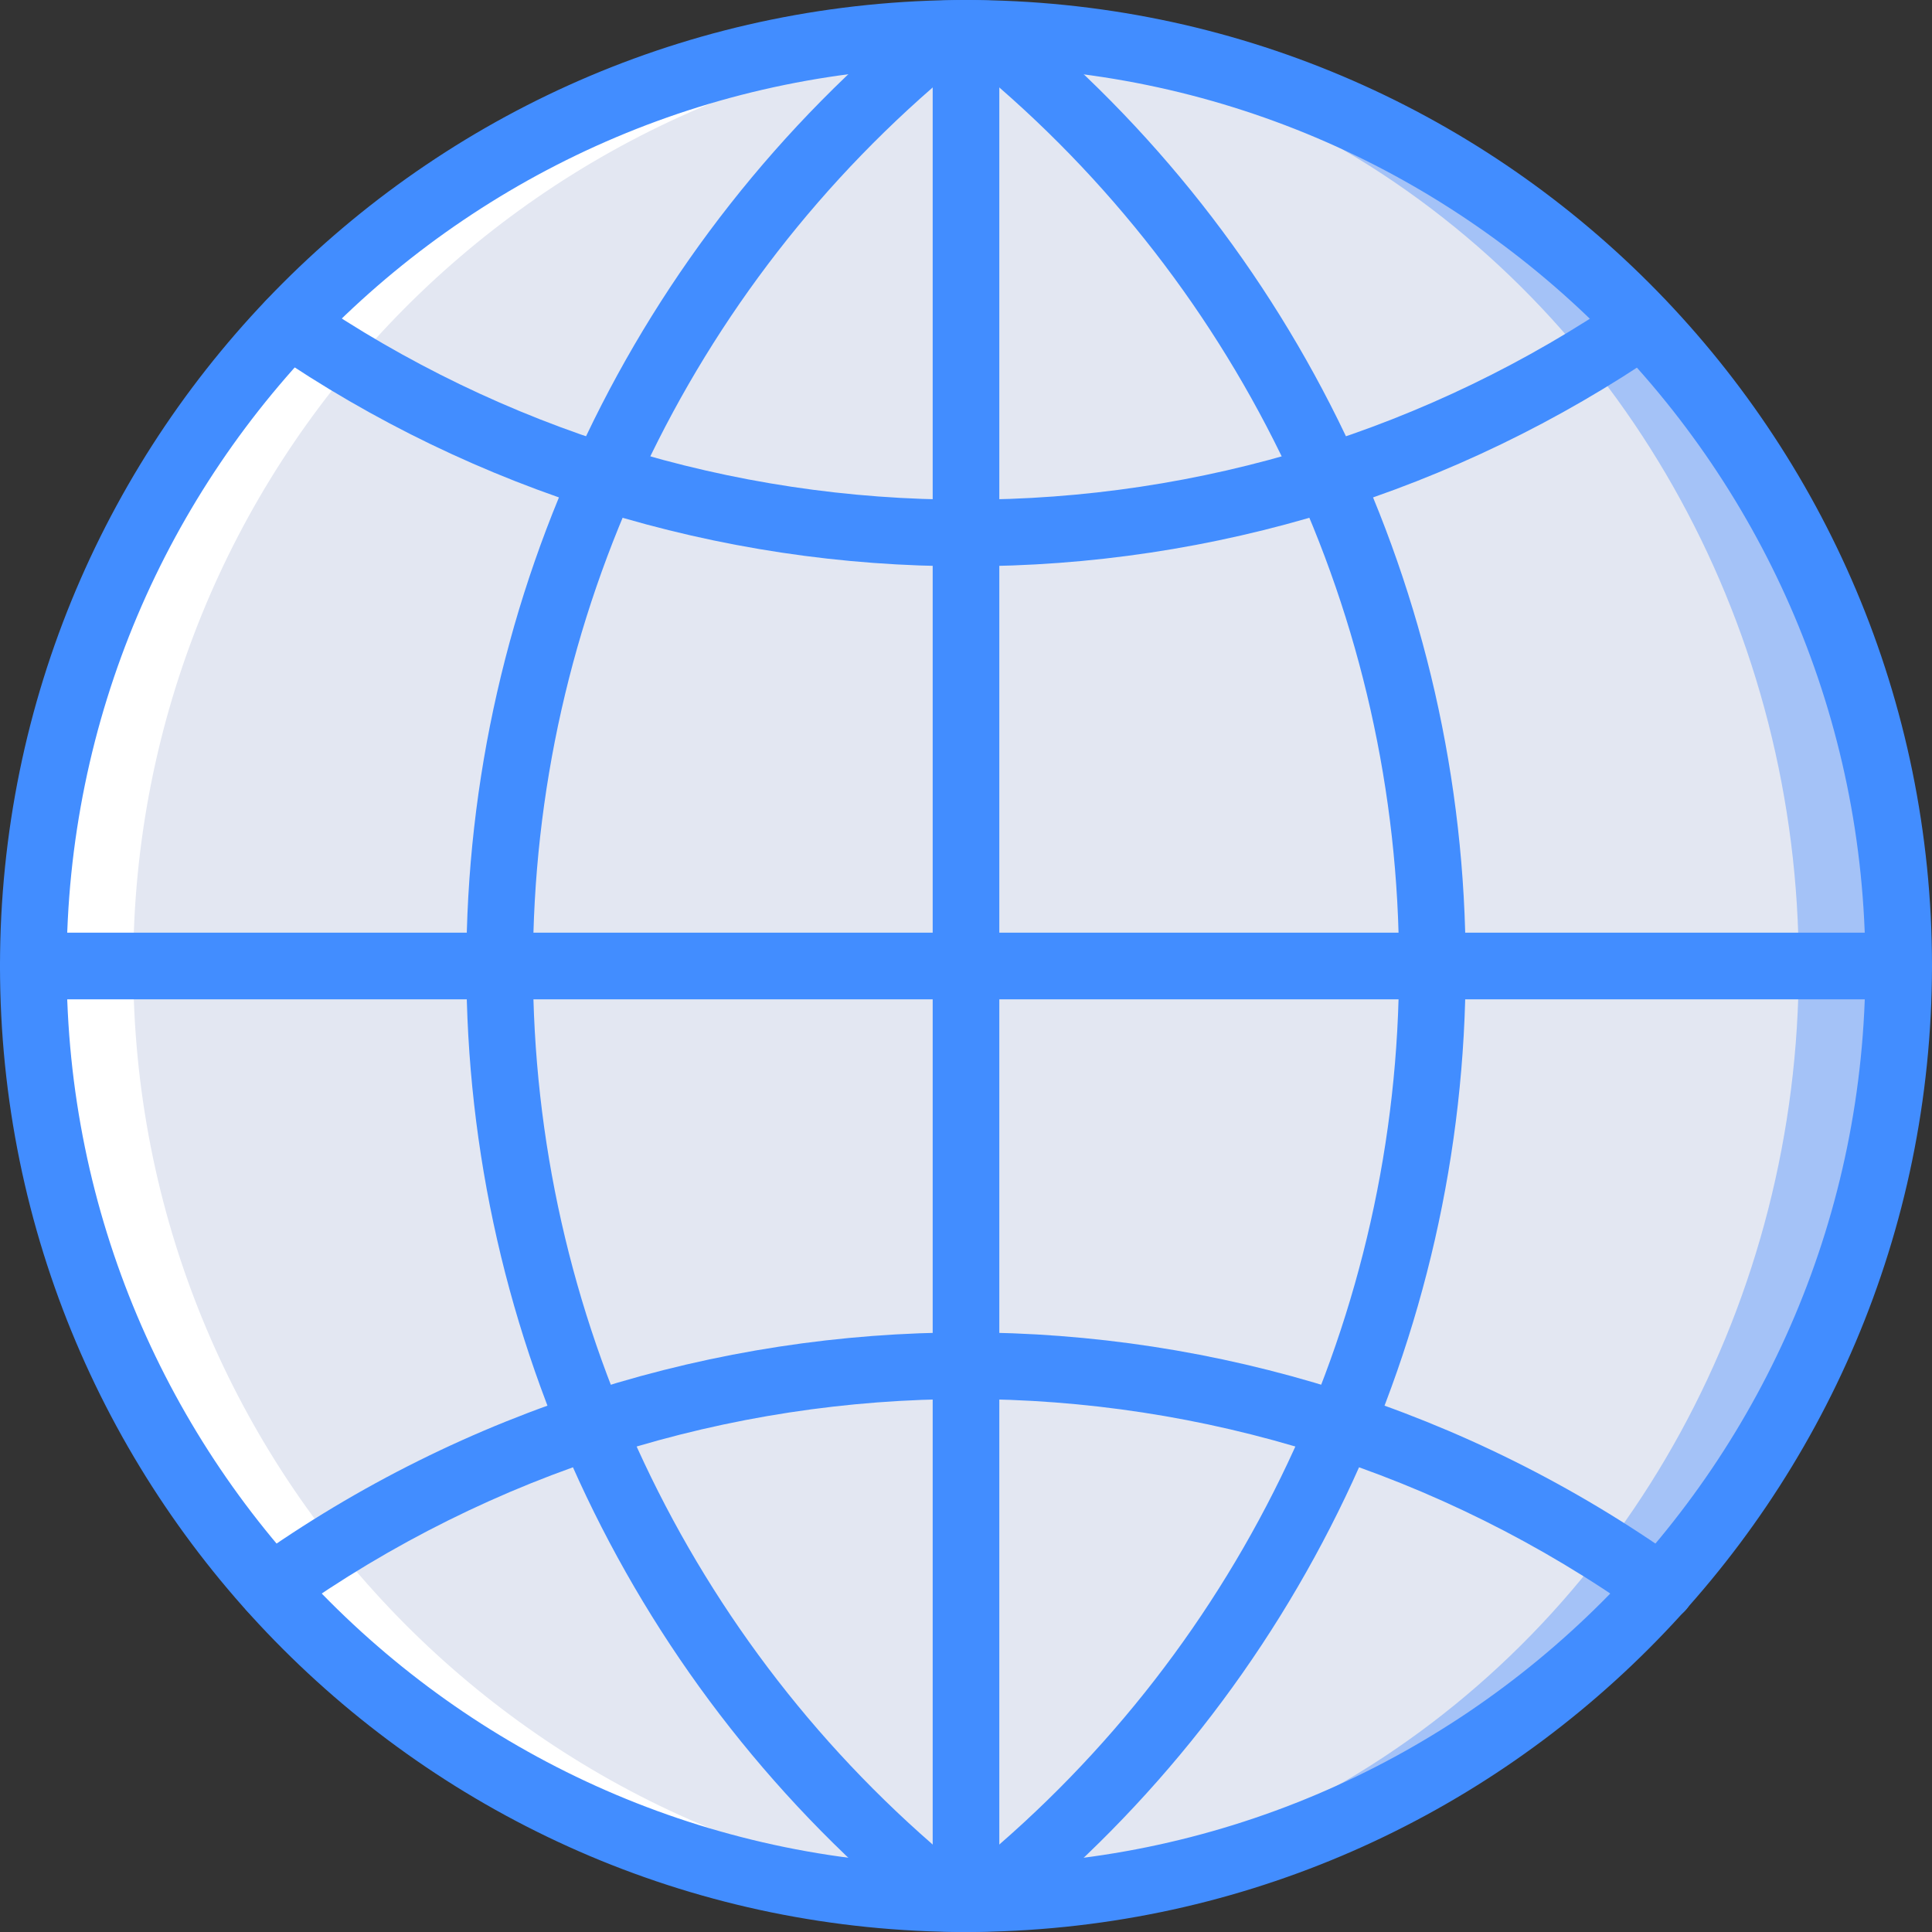
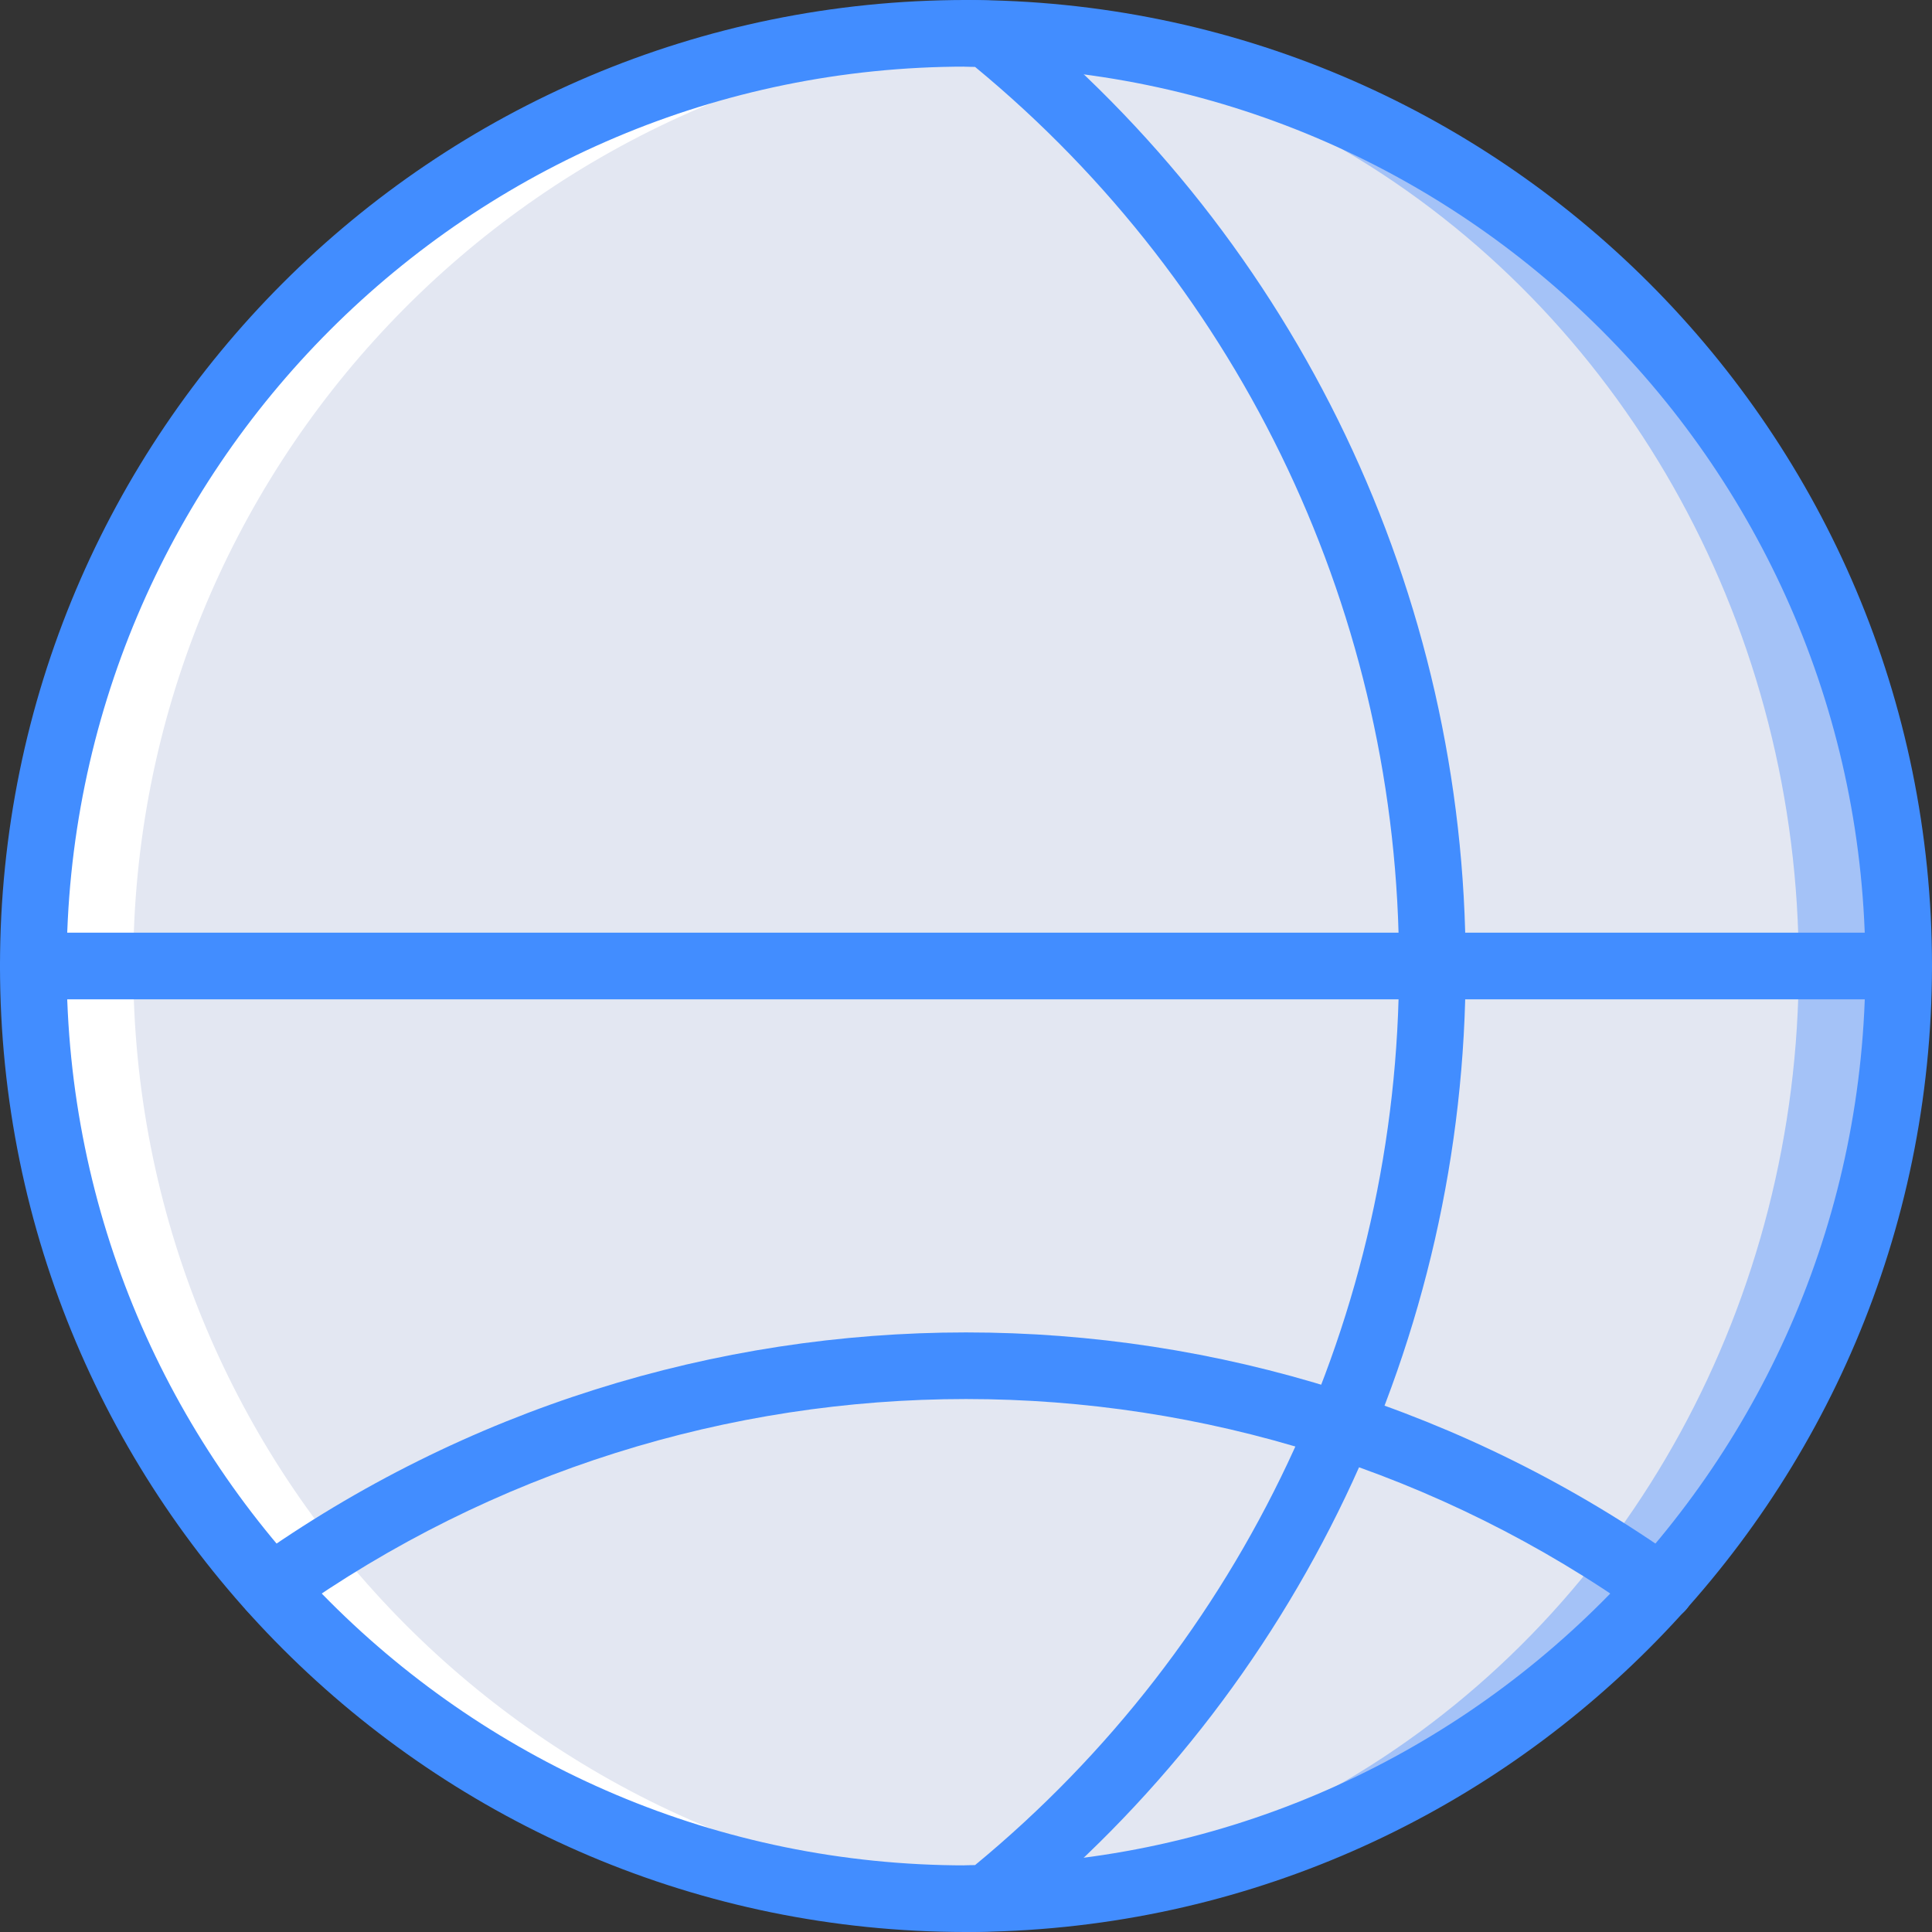
<svg xmlns="http://www.w3.org/2000/svg" version="1.1" id="Capa_1" x="0px" y="0px" viewBox="0 0 512 512" style="enable-background:new 0 0 512 512;" xml:space="preserve" width="512px" height="512px" class="">
  <rect x="0" y="0" width="512" height="512" fill="#333333" stroke="none" />
  <g>
    <g>
      <circle style="fill:#A4C2F7" cx="256" cy="256" r="247.172" data-original="#A4C2F7" class="active-path" data-old_color="#A4C2F7" />
      <ellipse style="fill:#E3E7F2" cx="242.759" cy="256" rx="233.931" ry="247.172" data-original="#E3E7F2" class="" data-old_color="#E3E7F2" />
      <path style="fill:#FFFFFF;" d="M256,503.172c4.443,0,8.856-0.129,13.241-0.362C138.065,495.779,35.307,387.364,35.307,256   S138.065,16.221,269.241,9.19c-4.386-0.233-8.798-0.362-13.241-0.362C119.49,8.828,8.828,119.49,8.828,256   S119.49,503.172,256,503.172L256,503.172z" data-original="#FFFFFF" />
      <g>
        <path style="fill:#428DFF" d="M256,512C114.615,512,0,397.385,0,256S114.615,0,256,0s256,114.615,256,256    C511.838,397.318,397.318,511.838,256,512z M256,17.655C124.366,17.655,17.655,124.366,17.655,256S124.366,494.345,256,494.345    S494.345,387.634,494.345,256C494.195,124.428,387.572,17.805,256,17.655z" data-original="#428DFF" class="" data-old_color="#428DFF" />
-         <path style="fill:#428DFF" d="M256,512c-2.342,0.001-4.588-0.928-6.244-2.584c-1.656-1.656-2.585-3.902-2.584-6.244V8.828    C247.172,3.952,251.125,0,256,0s8.828,3.952,8.828,8.828v494.345c0.001,2.342-0.928,4.588-2.584,6.244    C260.588,511.072,258.342,512.001,256,512z" data-original="#428DFF" class="" data-old_color="#428DFF" />
-         <path style="fill:#428DFF" d="M256,512c-1.302,0-2.586-0.043-3.879-0.086l-1.957-0.06c-1.953-0.046-3.835-0.737-5.353-1.966    C168.14,447.904,123.586,354.592,123.586,256S168.14,64.096,244.81,2.112c1.518-1.229,3.401-1.92,5.353-1.966l1.957-0.06    C253.414,0.043,254.698,0,256,0c4.875,0,8.828,3.952,8.828,8.828s-3.952,8.828-8.828,8.828c-0.793,0-1.578,0.017-2.362,0.043    C182.466,76.362,141.241,163.767,141.241,256s41.225,179.638,112.397,238.302c0.785,0.026,1.569,0.043,2.362,0.043    c4.875,0,8.828,3.952,8.828,8.828S260.875,512,256,512z" data-original="#428DFF" class="" data-old_color="#428DFF" />
-         <path style="fill:#428DFF" d="M256,150.069c-65.743,0.107-129.972-19.735-184.198-56.905c-2.609-1.777-4.071-4.813-3.832-7.961    c0.239-3.148,2.141-5.929,4.988-7.293s6.207-1.102,8.809,0.685c51.294,35.157,112.047,53.923,174.233,53.819    c62.186,0.104,122.939-18.662,174.233-53.819c4.023-2.74,9.505-1.706,12.253,2.311c2.748,4.018,1.725,9.502-2.287,12.258    C385.972,130.334,321.743,150.176,256,150.069L256,150.069z" data-original="#428DFF" class="" data-old_color="#428DFF" />
        <path style="fill:#428DFF" d="M440.147,429.638c-1.833-0.001-3.62-0.573-5.112-1.638c-107.155-76.322-250.914-76.322-358.069,0    c-3.971,2.828-9.482,1.902-12.31-2.069c-2.828-3.971-1.902-9.482,2.069-12.31c113.284-80.69,265.267-80.69,378.552,0    c3.128,2.229,4.456,6.224,3.285,9.882S443.987,429.641,440.147,429.638L440.147,429.638z" data-original="#428DFF" class="" data-old_color="#428DFF" />
        <path style="fill:#428DFF" d="M256,512c-4.875,0-8.828-3.952-8.828-8.828s3.952-8.828,8.828-8.828    c0.793,0,1.578-0.018,2.362-0.043C329.534,435.638,370.759,348.233,370.759,256S329.534,76.362,258.362,17.698    c-0.785-0.025-1.569-0.043-2.362-0.043c-4.875,0-8.828-3.952-8.828-8.828S251.125,0,256,0c1.302,0,2.586,0.043,3.879,0.086    l1.957,0.06c1.953,0.046,3.835,0.737,5.353,1.966C343.86,64.096,388.414,157.408,388.414,256S343.86,447.904,267.19,509.888    c-1.518,1.229-3.401,1.92-5.353,1.966l-1.957,0.06C258.586,511.957,257.302,512,256,512z" data-original="#428DFF" class="" data-old_color="#428DFF" />
        <path style="fill:#428DFF" d="M503.172,264.828H8.828C3.952,264.828,0,260.875,0,256s3.952-8.828,8.828-8.828h494.345    c4.875,0,8.828,3.952,8.828,8.828S508.048,264.828,503.172,264.828z" data-original="#428DFF" class="" data-old_color="#428DFF" />
      </g>
    </g>
  </g>
</svg>